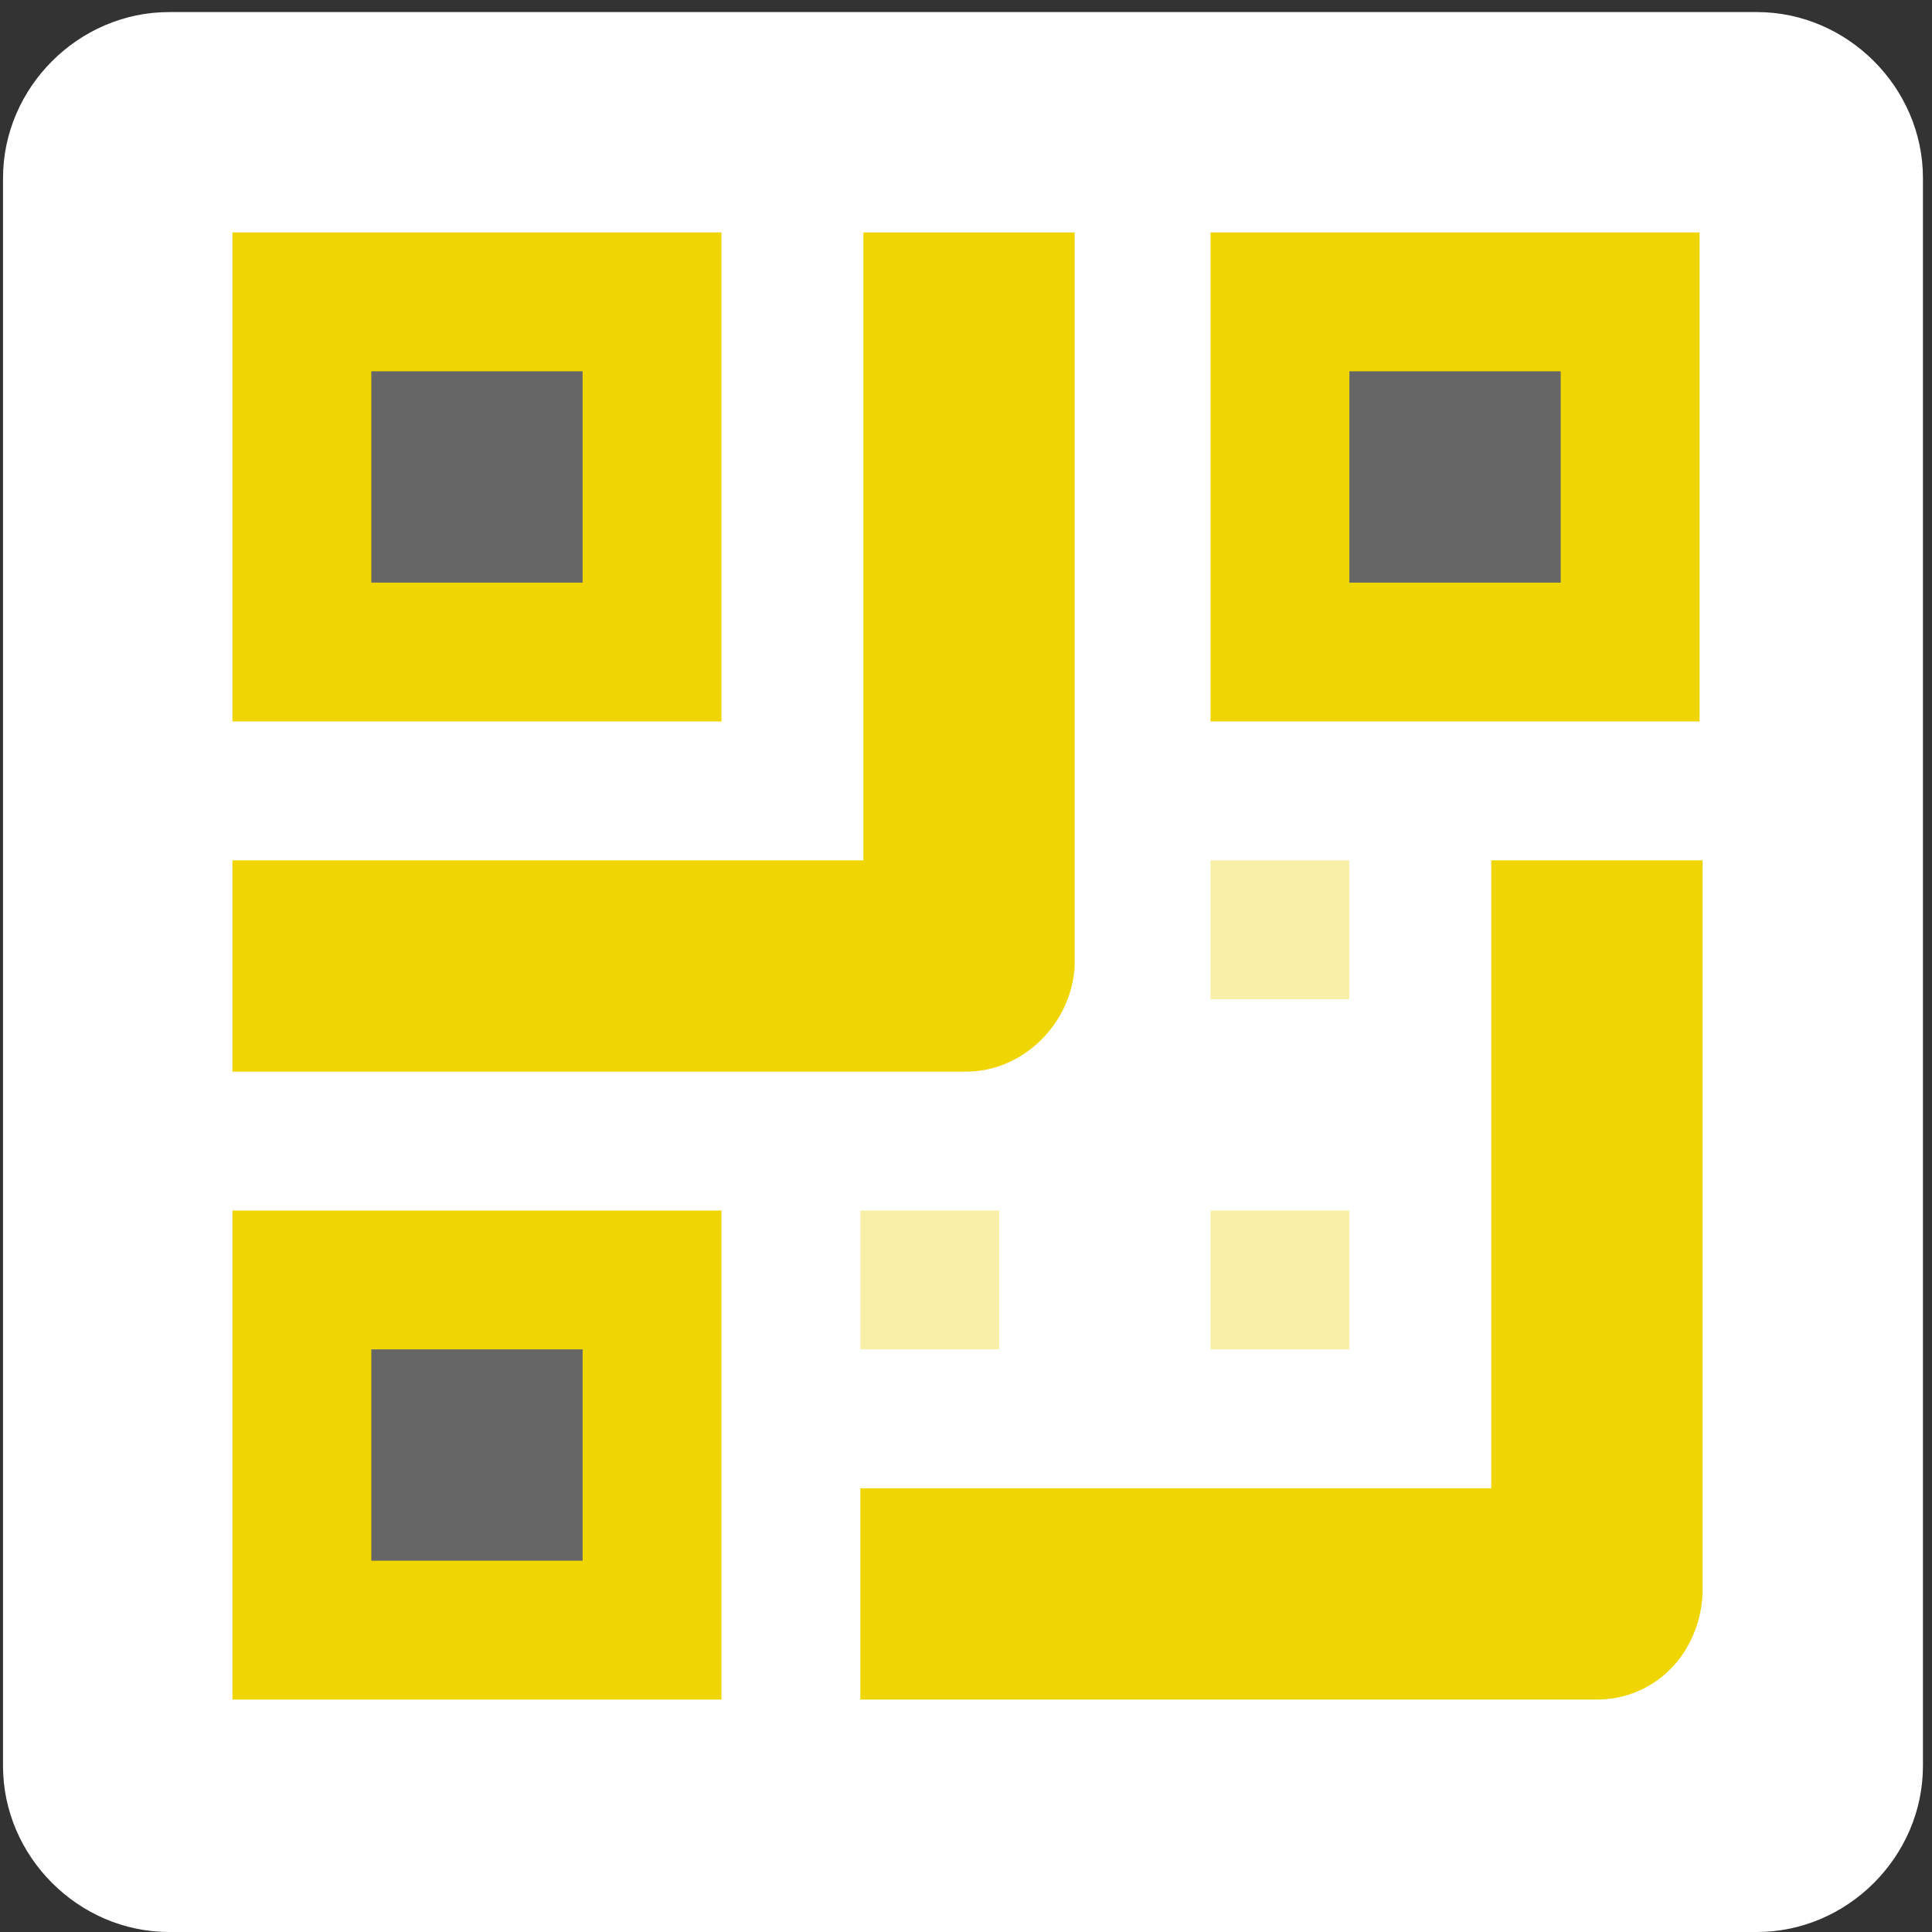
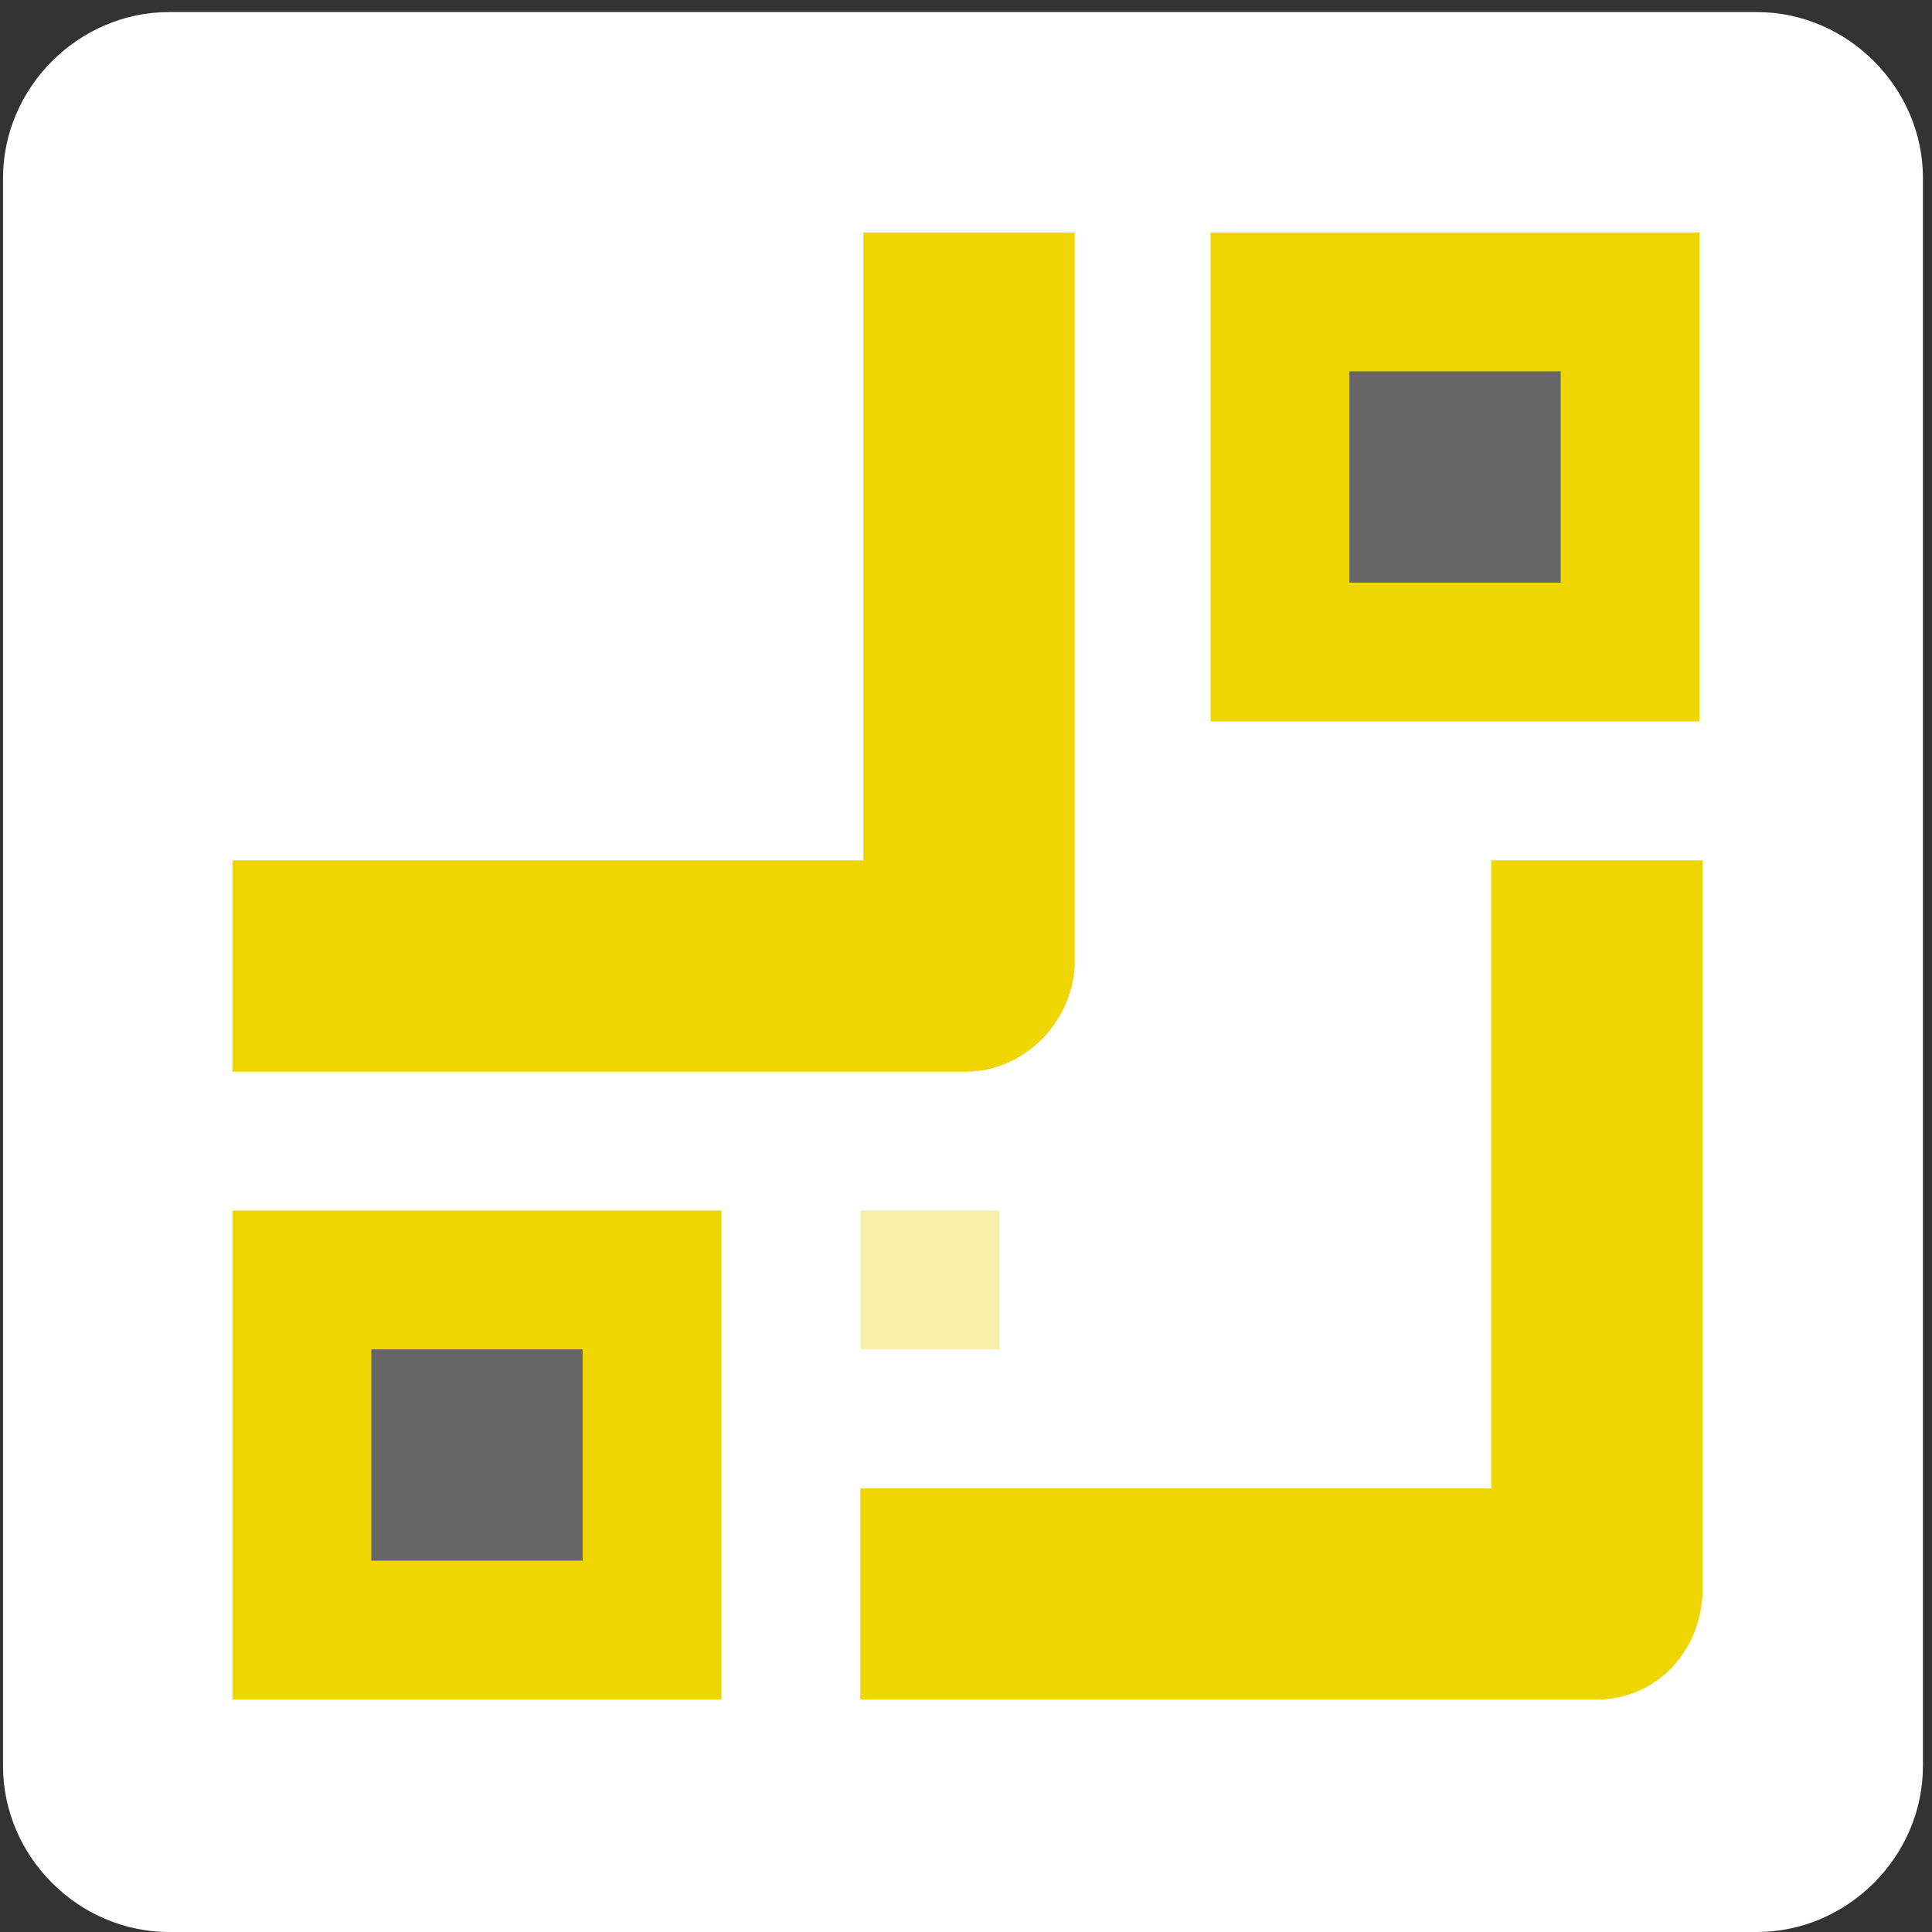
<svg xmlns="http://www.w3.org/2000/svg" version="1.1" id="Слой_1" x="0px" y="0px" viewBox="0 0 64 64" style="enable-background:new 0 0 64 64;" xml:space="preserve">
  <rect x="0" y="0" width="64" height="64" fill="#333333" stroke="none" />
  <style type="text/css">
	.st0{fill:#FFFFFF;}
	.st1{fill:#EFD603;}
	.st2{fill:#666666;}
	.st3{fill:#F8F0A8;}
</style>
  <path class="st0" d="M58.2,64H5.6c-3,0-5.5-2.5-5.5-5.5V5.9c0-3,2.5-5.5,5.5-5.5h52.6c3,0,5.5,2.5,5.5,5.5v52.6  C63.7,61.5,61.2,64,58.2,64z" />
-   <rect x="7.7" y="7.7" class="st1" width="16.2" height="16.2" />
-   <rect x="12.3" y="12.3" class="st2" width="7" height="7" />
  <rect x="7.7" y="40.1" class="st1" width="16.2" height="16.2" />
  <rect x="12.3" y="44.7" class="st2" width="7" height="7" />
  <rect x="40.1" y="7.7" class="st1" width="16.2" height="16.2" />
  <rect x="44.7" y="12.3" class="st2" width="7" height="7" />
  <path class="st1" d="M32,35.5H7.7v-7h20.9V7.7h7V32C35.5,33.9,33.9,35.5,32,35.5C32,35.5,32,35.5,32,35.5z" />
  <path class="st1" d="M52.9,56.3H28.5v-7h20.9V28.5h7v24.3C56.3,54.8,54.8,56.3,52.9,56.3C52.9,56.3,52.9,56.3,52.9,56.3z" />
-   <rect x="40.1" y="40.1" class="st3" width="4.6" height="4.6" />
-   <rect x="40.1" y="28.5" class="st3" width="4.6" height="4.6" />
  <rect x="28.5" y="40.1" class="st3" width="4.6" height="4.6" />
</svg>